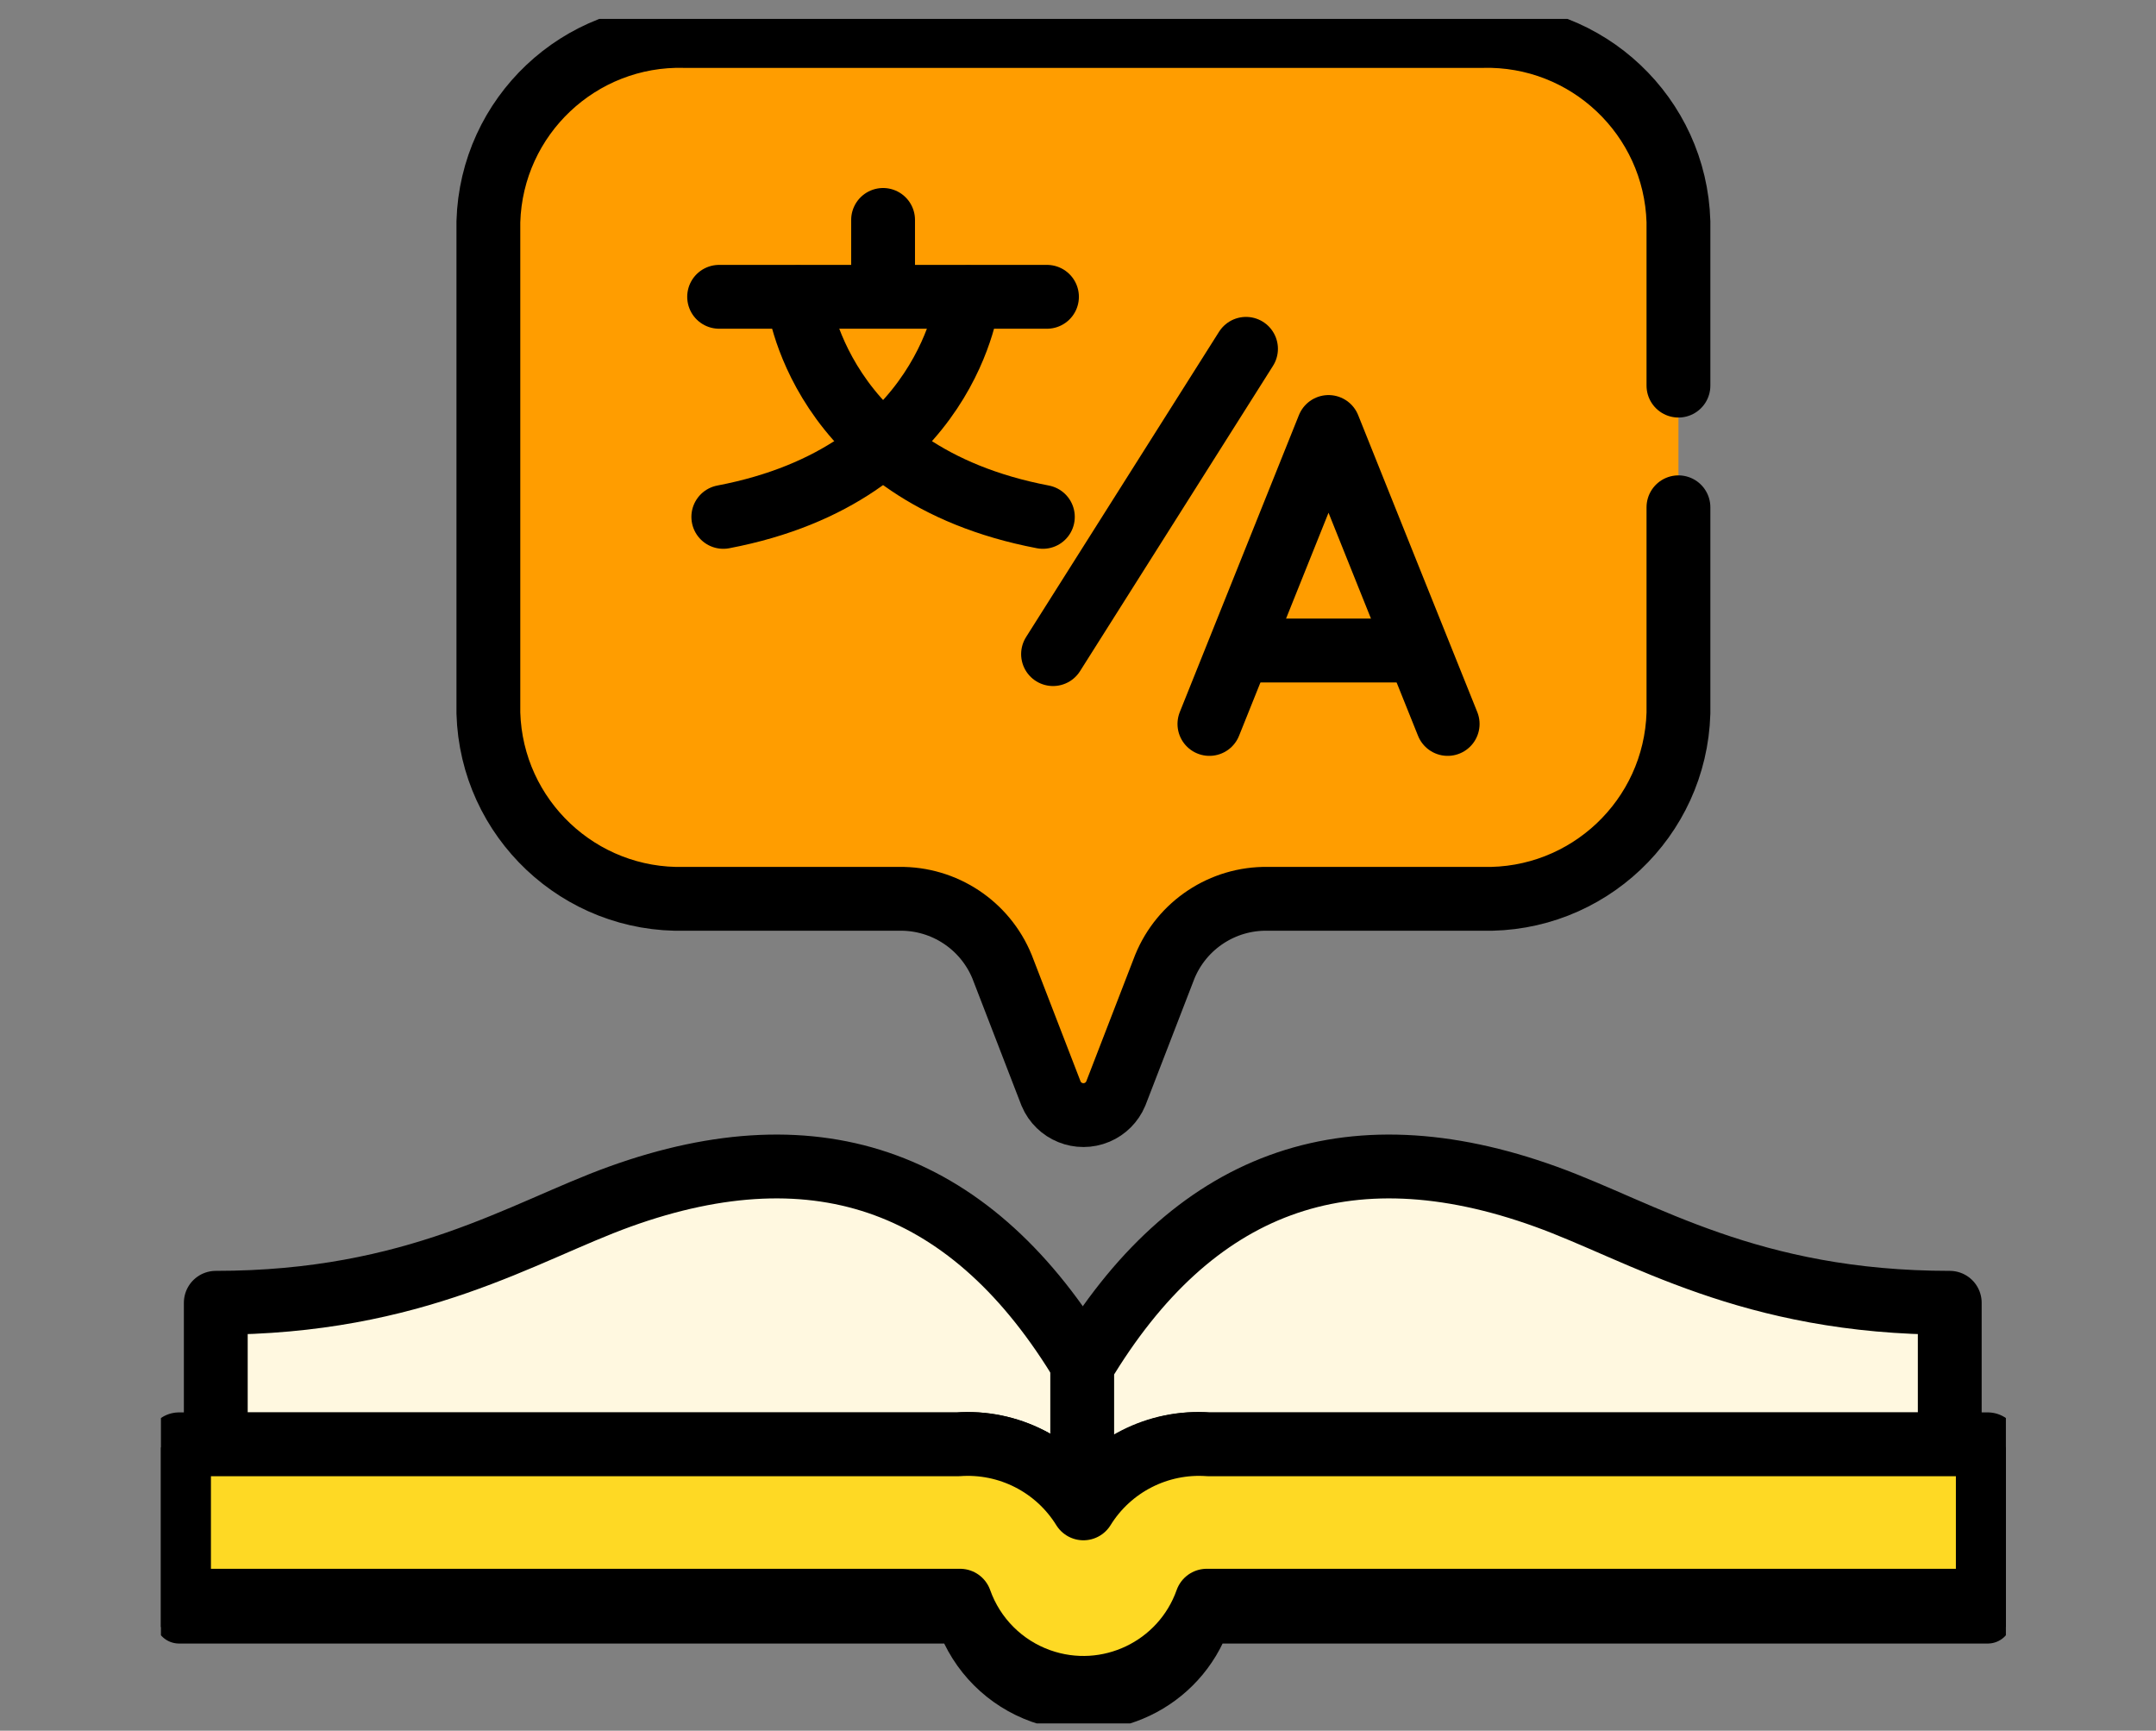
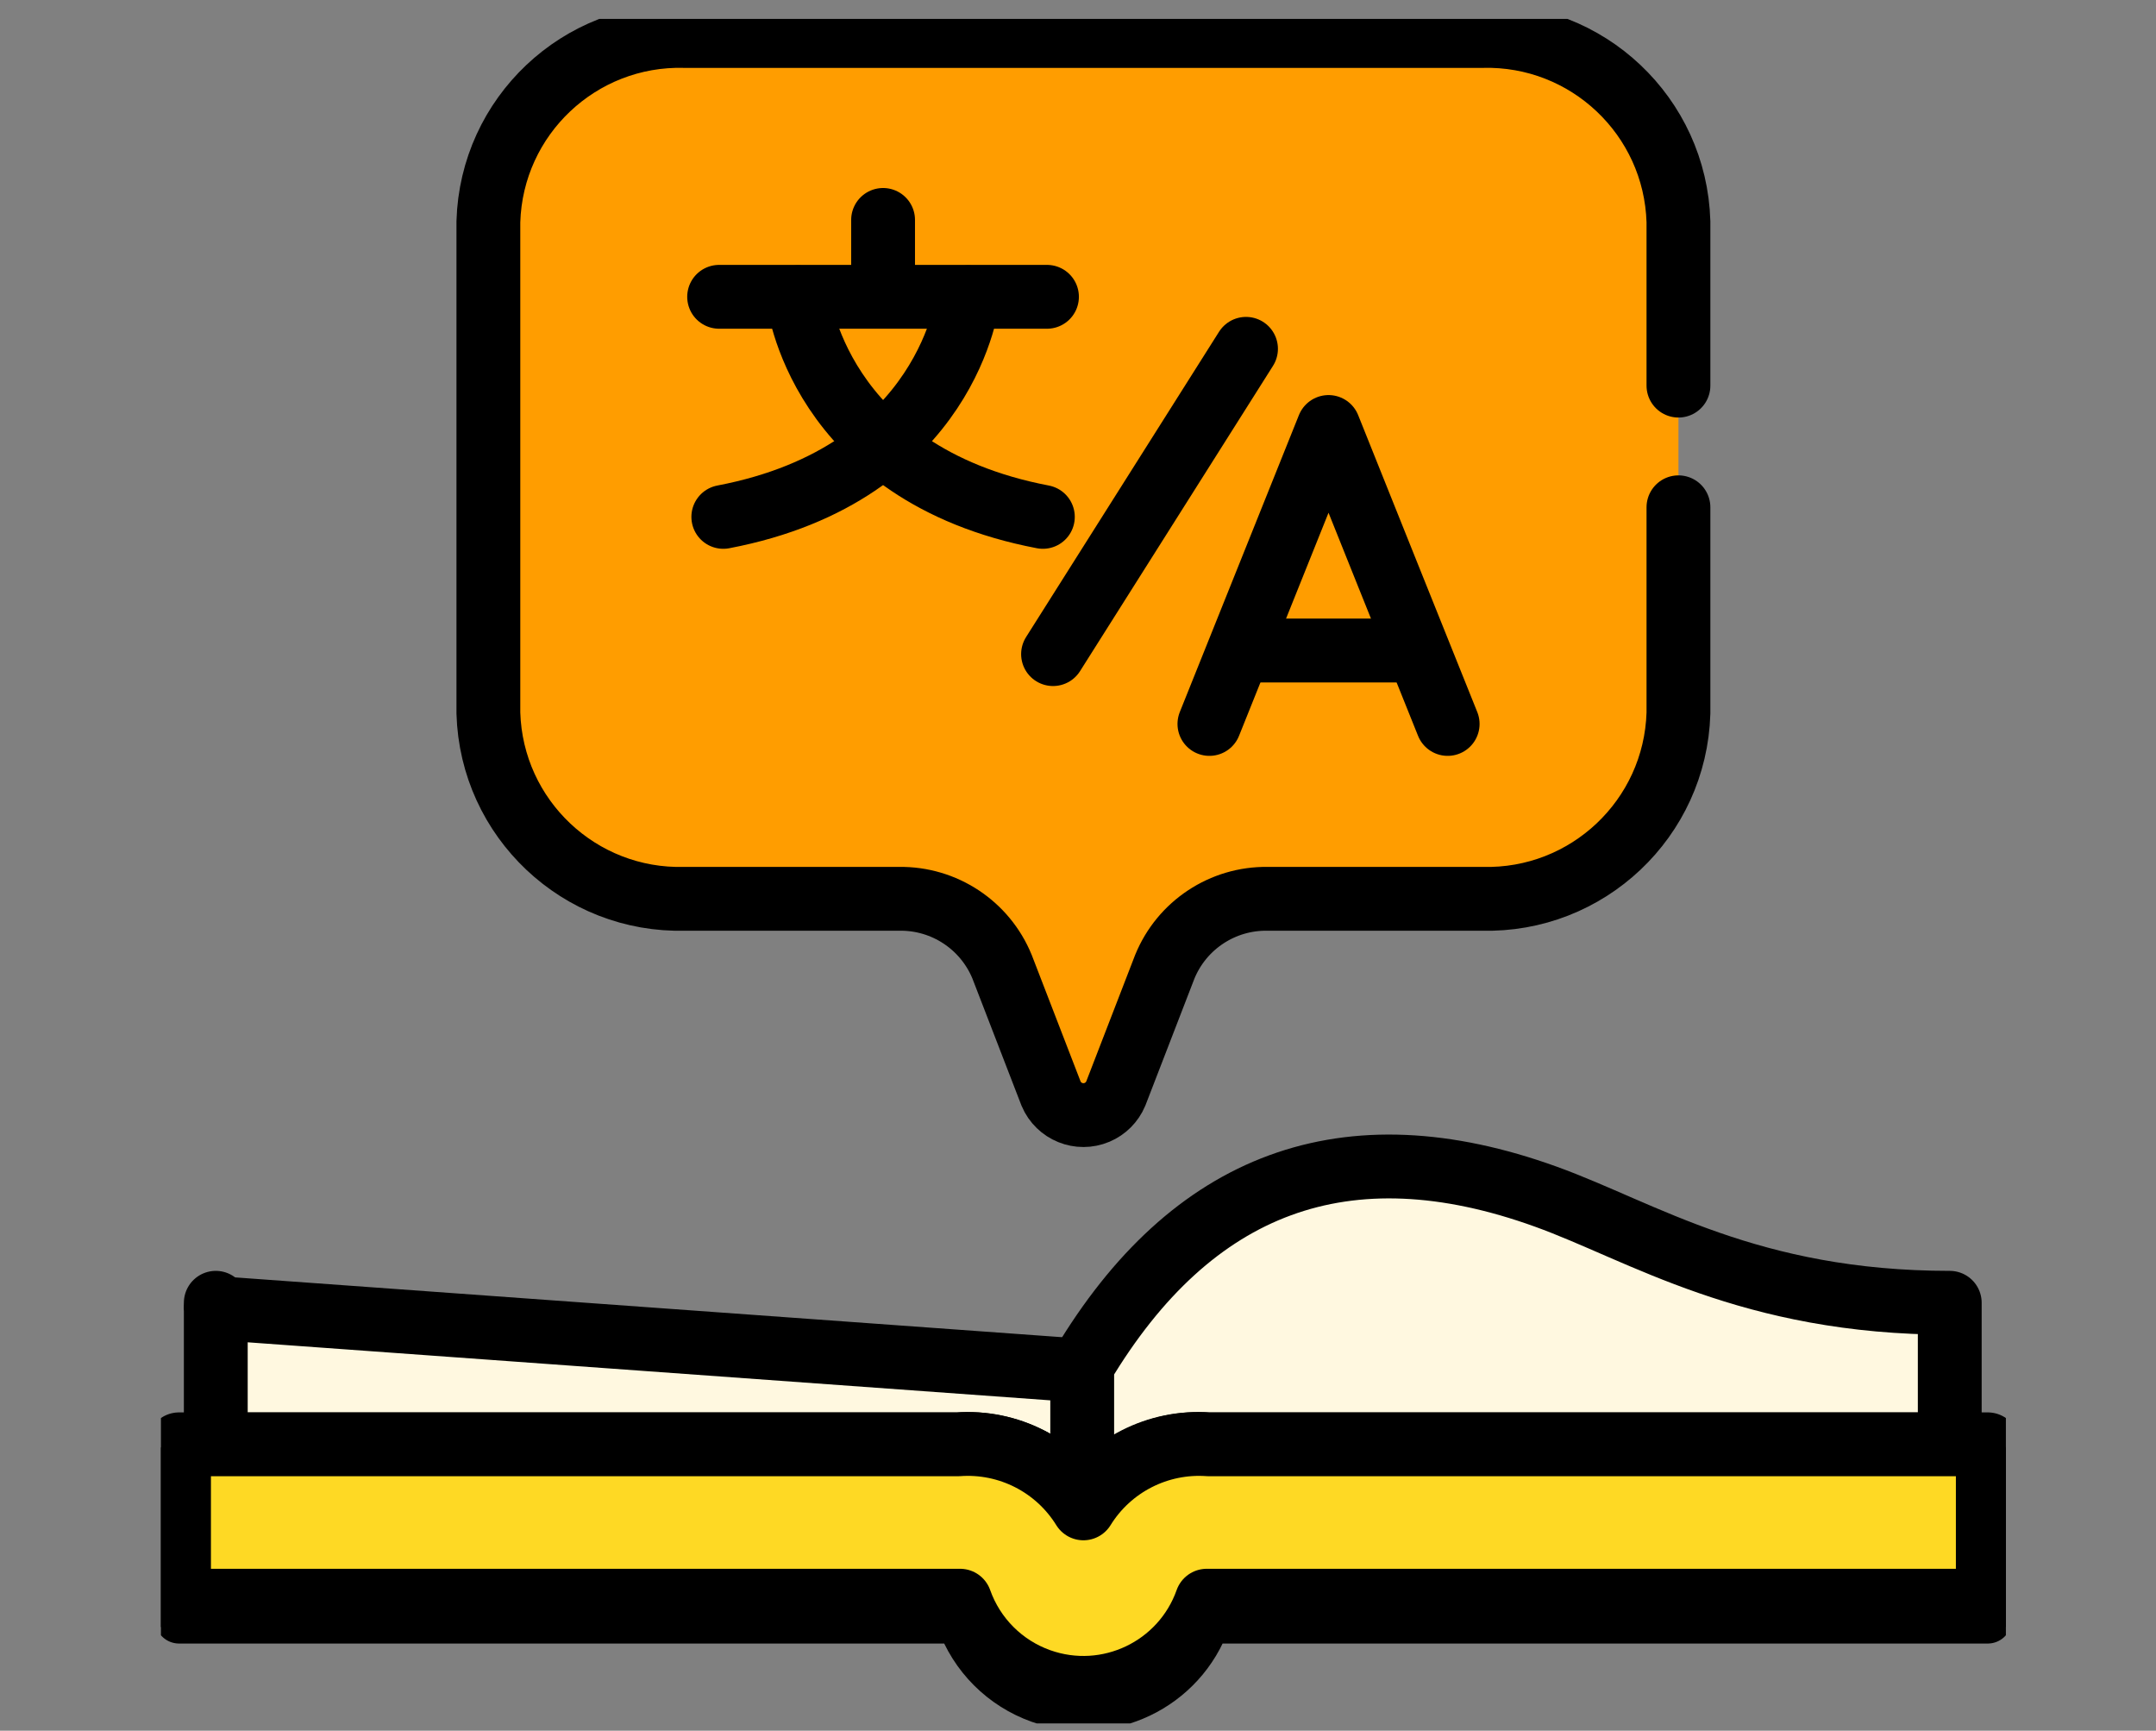
<svg xmlns="http://www.w3.org/2000/svg" width="67.562" height="54.229" version="1.1" viewBox="0 0 67.562 54.229">
  <rect x="0" y="0" width="67.562" height="54.229" fill="#808080" stroke="none" />
  <defs>
    <clipPath id="clippath">
      <rect x="5.043" y=".592" width="57.815" height="53.409" fill="none" stroke-width="0" />
    </clipPath>
    <clipPath id="clippath-1">
      <rect x="5.043" width="57.815" height="53.409" fill="none" stroke-width="0" />
    </clipPath>
  </defs>
  <g id="_レイヤー_1" data-name="レイヤー 1" display="none">
    <g id="_マスクグループ_160" data-name="マスクグループ 160">
      <g id="_グループ_117902" data-name="グループ 117902">
        <path id="_パス_343150" data-name="パス 343150" d="M31.421,46.355l2.727-2.727c.267-.268.267-.701,0-.969l-1.92-1.92c-.228-.229-.266-.586-.09-.858.965-1.498,1.652-3.158,2.027-4.9.067-.316.346-.543.669-.544h2.717c.378,0,.685-.306.686-.684h0v-3.857c0-.379-.307-.686-.686-.686h-2.715c-.323-.001-.602-.228-.669-.544-.375-1.742-1.062-3.402-2.027-4.9-.176-.272-.138-.629.09-.858l1.92-1.92c.267-.268.267-.701,0-.969l-2.729-2.724c-.268-.267-.701-.267-.969,0l-1.92,1.92c-.229.228-.586.266-.858.09-1.498-.965-3.158-1.652-4.9-2.027-.316-.067-.543-.346-.544-.669v-2.718c0-.379-.307-.686-.686-.686h-3.853c-.378,0-.685.307-.685.685h0v2.718c-.001.323-.228.602-.544.669-1.742.375-3.402,1.062-4.9,2.027-.272.176-.629.138-.858-.09l-1.92-1.92c-.268-.267-.701-.267-.969,0l-2.725,2.728c-.268.267-.268.7-.002.967,0,0,.001.001.002.002l1.92,1.92c.228.229.265.587.089.858-.965,1.498-1.651,3.158-2.026,4.9-.067.316-.346.543-.67.544H1.685c-.378,0-.685.307-.685.685,0,0,0,0,0,.001v3.856c0,.378.305.684.683.685,0,0,.001,0,.002,0h2.715c.324,0,.603.228.67.544.375,1.742,1.061,3.402,2.026,4.9.176.271.139.629-.089.858l-1.917,1.913c-.268.267-.268.7-.002.967,0,0,.001.001.002.002l2.727,2.731c.267.268.7.268.967.002,0,0,.001-.001.002-.002l1.92-1.92c.229-.228.587-.265.858-.089,1.498.965,3.158,1.651,4.9,2.026.316.067.543.346.544.67v2.713c0,.378.306.685.684.686h3.857c.379,0,.686-.307.686-.686h0v-2.713c0-.324.228-.603.544-.67,1.742-.375,3.402-1.061,4.9-2.026.271-.176.629-.139.858.089l1.92,1.92c.267.265.697.265.964,0Z" fill="#9b7af6" stroke="#000" stroke-linecap="round" stroke-linejoin="round" stroke-width="2" />
        <path id="_パス_343148" data-name="パス 343148" d="M23.687,35.891c-2.246,2.246-5.888,2.246-8.135,0-2.246-2.246-2.246-5.888,0-8.135,2.246-2.246,5.888-2.246,8.134,0,2.246,2.246,2.247,5.888,0,8.135,0,0,0,0,0,0Z" fill="#edf1f3" stroke="#000" stroke-linecap="round" stroke-linejoin="round" stroke-width="2" />
        <path id="_パス_343149" data-name="パス 343149" d="M10.398,35.742c-2.169-5.093.202-10.98,5.295-13.148,5.093-2.169,10.98.202,13.148,5.295,2.169,5.093-.202,10.98-5.295,13.148-3.718,1.583-8.024.778-10.919-2.041" fill="none" stroke-width="0" />
        <path id="_パス_343155" data-name="パス 343155" d="M56.479,4.479l5.127,5.127-31.237,31.235-8.4,3.277,3.276-8.4L56.479,4.479Z" fill="#fff" stroke-width="0" />
        <path id="_パス_343197" data-name="パス 343197" d="M49.951,11.493l4.879,5.057-24.337,23.919-5.07-5.274,24.528-23.702Z" fill="#ff5973" stroke-width="0" />
        <path id="_パス_343151" data-name="パス 343151" d="M66.562,49.072H28.493L66.562,11.005v38.067Z" fill="#d0dbee" stroke="#000" stroke-linejoin="round" stroke-width="2" />
        <path id="_パス_343153" data-name="パス 343153" d="M59.309,41.822v-13.312l-13.312,13.312h13.312Z" fill="#edf1f3" stroke="#000" stroke-width="2" />
        <path id="_パス_343154" data-name="パス 343154" d="M59.309,41.822v-13.312l-13.312,13.312h13.312Z" fill="none" stroke-width="0" />
        <path id="_パス_343156" data-name="パス 343156" d="M56.911,4.217l5.127,5.127-31.237,31.235-8.4,3.277,3.276-8.4L56.911,4.217Z" fill="none" stroke="#000" stroke-linecap="round" stroke-linejoin="round" stroke-width="2" />
        <line id="_線_884" data-name="線 884" x1="52.916" y1="8.609" x2="57.473" y2="13.166" fill="none" stroke="gray" stroke-width="2" />
        <line id="_線_885" data-name="線 885" x1="52.916" y1="8.609" x2="57.473" y2="13.166" fill="none" stroke="#000" stroke-linecap="round" stroke-linejoin="round" stroke-width="2" />
        <line id="_線_886" data-name="線 886" x1="50.032" y1="11.493" x2="54.589" y2="16.05" fill="none" stroke="gray" stroke-width="2" />
        <line id="_線_887" data-name="線 887" x1="50.032" y1="11.493" x2="54.589" y2="16.05" fill="none" stroke="#000" stroke-linecap="round" stroke-linejoin="round" stroke-width="2" />
        <line id="_線_888" data-name="線 888" x1="61.023" y1="17.182" x2="61.664" y2="17.823" fill="none" stroke="gray" stroke-width="2" />
        <line id="_線_889" data-name="線 889" x1="61.023" y1="17.182" x2="61.664" y2="17.823" fill="none" stroke="#000" stroke-linecap="round" stroke-linejoin="round" stroke-width="2" />
        <line id="_線_890" data-name="線 890" x1="58.095" y1="20.11" x2="58.736" y2="20.751" fill="none" stroke="gray" stroke-width="2" />
        <line id="_線_891" data-name="線 891" x1="58.095" y1="20.11" x2="58.736" y2="20.751" fill="none" stroke="#000" stroke-linecap="round" stroke-linejoin="round" stroke-width="2" />
        <line id="_線_892" data-name="線 892" x1="55.167" y1="23.038" x2="56.449" y2="24.32" fill="none" stroke="gray" stroke-width="2" />
        <line id="_線_893" data-name="線 893" x1="55.167" y1="23.038" x2="56.449" y2="24.32" fill="none" stroke="#000" stroke-linecap="round" stroke-linejoin="round" stroke-width="2" />
        <line id="_線_894" data-name="線 894" x1="52.238" y1="25.967" x2="52.879" y2="26.608" fill="none" stroke="gray" stroke-width="2" />
        <line id="_線_895" data-name="線 895" x1="52.238" y1="25.967" x2="52.879" y2="26.608" fill="none" stroke="#000" stroke-linecap="round" stroke-linejoin="round" stroke-width="2" />
        <line id="_線_896" data-name="線 896" x1="49.31" y1="28.895" x2="49.951" y2="29.536" fill="none" stroke="gray" stroke-width="2" />
        <line id="_線_897" data-name="線 897" x1="49.31" y1="28.895" x2="49.951" y2="29.536" fill="none" stroke="#000" stroke-linecap="round" stroke-linejoin="round" stroke-width="2" />
        <line id="_線_898" data-name="線 898" x1="46.382" y1="31.823" x2="47.664" y2="33.105" fill="none" stroke="gray" stroke-width="2" />
        <line id="_線_899" data-name="線 899" x1="46.382" y1="31.823" x2="47.664" y2="33.105" fill="none" stroke="#000" stroke-linecap="round" stroke-linejoin="round" stroke-width="2" />
        <line id="_線_900" data-name="線 900" x1="43.454" y1="34.751" x2="44.095" y2="35.392" fill="none" stroke="gray" stroke-width="2" />
        <line id="_線_901" data-name="線 901" x1="43.454" y1="34.751" x2="44.095" y2="35.392" fill="none" stroke="#000" stroke-linecap="round" stroke-linejoin="round" stroke-width="2" />
        <line id="_線_902" data-name="線 902" x1="40.525" y1="37.68" x2="41.166" y2="38.321" fill="none" stroke="gray" stroke-width="2" />
        <line id="_線_903" data-name="線 903" x1="40.525" y1="37.68" x2="41.166" y2="38.321" fill="none" stroke="#000" stroke-linecap="round" stroke-linejoin="round" stroke-width="2" />
        <line id="_線_904" data-name="線 904" x1="37.597" y1="40.607" x2="38.879" y2="41.889" fill="none" stroke="gray" stroke-width="2" />
        <line id="_線_905" data-name="線 905" x1="37.597" y1="40.607" x2="38.879" y2="41.889" fill="none" stroke="#000" stroke-linecap="round" stroke-linejoin="round" stroke-width="2" />
        <line id="_線_906" data-name="線 906" x1="34.669" y1="43.536" x2="35.31" y2="44.177" fill="none" stroke="gray" stroke-width="2" />
        <line id="_線_907" data-name="線 907" x1="34.669" y1="43.536" x2="35.31" y2="44.177" fill="none" stroke="#000" stroke-linecap="round" stroke-linejoin="round" stroke-width="2" />
        <path id="_パス_343157" data-name="パス 343157" d="M24.184,40.574c.258.181.5.383.723.606.223.223.426.465.606.723" fill="none" stroke="#000" stroke-linecap="round" stroke-linejoin="round" stroke-width="2" />
        <path id="_パス_343158" data-name="パス 343158" d="M25.905,35.801c1.121.3,1.9,1.316,1.9,2.476,1.16,0,2.176.779,2.476,1.9" fill="none" stroke="#000" stroke-linecap="round" stroke-linejoin="round" stroke-width="2" />
      </g>
    </g>
  </g>
  <g id="_レイヤー_2" data-name="レイヤー 2">
    <g id="_マスクグループ_159" data-name="マスクグループ 159">
      <g clip-path="url(#clippath)">
        <g id="_グループ_116319" data-name="グループ 116319">
          <path id="_パス_343159" data-name="パス 343159" d="M52.597,12.083v-5.138c-.099-3.305-2.854-5.907-6.159-5.818h-24.974c-3.306-.09-6.061,2.512-6.16,5.818v15.4c.099,3.306,2.854,5.908,6.16,5.818h6.715c1.41-.02,2.689.825,3.223,2.13l1.536,3.977c.237.559.883.82,1.442.583.262-.111.471-.32.583-.583l1.537-3.977c.533-1.305,1.812-2.151,3.222-2.13h6.716c3.305.089,6.06-2.513,6.159-5.818v-6.45" fill="#ff9d00" stroke="#000" stroke-linecap="round" stroke-width="2" />
          <path id="_パス_343160" data-name="パス 343160" d="M52.597,12.083v-5.138c-.099-3.305-2.854-5.907-6.159-5.818h-24.974c-3.306-.09-6.061,2.512-6.16,5.818v15.4c.099,3.306,2.854,5.908,6.16,5.818h6.715c1.41-.02,2.689.825,3.223,2.13l1.536,3.977c.237.559.883.82,1.442.583.262-.111.471-.32.583-.583l1.537-3.977c.533-1.305,1.812-2.151,3.222-2.13h6.716c3.305.089,6.06-2.513,6.159-5.818v-6.45" fill="none" stroke-width="0" />
          <path id="_パス_343163" data-name="パス 343163" d="M6.762,45.304v-3.892c6.279,0,9.628-2.232,12.652-3.324,6.276-2.267,11.1-.453,14.537,5.289,3.436-5.742,8.261-7.556,14.537-5.289,3.024,1.092,6.372,3.324,12.652,3.324v3.891" fill="none" stroke-width="0" />
          <line id="_線_908" data-name="線 908" x1="33.951" y1="43.378" x2="33.951" y2="46.766" fill="none" stroke="#000" stroke-linecap="round" stroke-linejoin="round" stroke-width="1.5" />
          <path id="_パス_343164" data-name="パス 343164" d="M33.951,47.855c.835-1.35,2.351-2.123,3.934-2.007h24.406v4.9h-24.476c-.756,2.134-3.1,3.251-5.234,2.495-1.165-.413-2.082-1.33-2.495-2.495H5.61v-4.9h24.407c1.583-.116,3.099.657,3.934,2.007Z" fill="#fed924" stroke="#000" stroke-linecap="round" stroke-linejoin="round" stroke-width="1.5" />
          <line id="_線_909" data-name="線 909" x1="22.535" y1="9.3" x2="32.809" y2="9.3" fill="none" stroke="#000" stroke-linecap="round" stroke-linejoin="round" stroke-width="2" />
          <line id="_線_910" data-name="線 910" x1="27.673" y1="9.22" x2="27.673" y2="6.891" fill="none" stroke="#000" stroke-linecap="round" stroke-linejoin="round" stroke-width="2" />
          <path id="_パス_343165" data-name="パス 343165" d="M25.007,9.316s.585,5.528,7.673,6.88" fill="none" stroke="#000" stroke-linecap="round" stroke-linejoin="round" stroke-width="2" />
          <path id="_パス_343166" data-name="パス 343166" d="M30.339,9.316s-.585,5.528-7.673,6.88" fill="none" stroke="#000" stroke-linecap="round" stroke-linejoin="round" stroke-width="2" />
          <path id="_パス_343167" data-name="パス 343167" d="M45.365,22.684c-.439-1.093-3.3-8.216-3.733-9.305l-3.733,9.305" fill="none" stroke="#000" stroke-linecap="round" stroke-linejoin="round" stroke-width="2" />
          <line id="_線_911" data-name="線 911" x1="39.426" y1="20.383" x2="43.876" y2="20.383" fill="none" stroke="#000" stroke-linecap="round" stroke-linejoin="round" stroke-width="2" />
          <line id="_線_912" data-name="線 912" x1="39.046" y1="10.93" x2="32.999" y2="20.496" fill="none" stroke="#000" stroke-linecap="round" stroke-linejoin="round" stroke-width="2" />
-           <path id="_パス_352078" data-name="パス 352078" d="M33.946,42.95v4.313c-.835-1.349-2.351-2.122-3.934-2.006H6.762v-4.436c6.279,0,9.628-2.231,12.652-3.323,6.276-2.267,11.1-.453,14.537,5.289l-.005.163Z" fill="#fff8e0" stroke="#000" stroke-linecap="round" stroke-linejoin="round" stroke-width="2" />
+           <path id="_パス_352078" data-name="パス 352078" d="M33.946,42.95v4.313c-.835-1.349-2.351-2.122-3.934-2.006H6.762v-4.436l-.005.163Z" fill="#fff8e0" stroke="#000" stroke-linecap="round" stroke-linejoin="round" stroke-width="2" />
          <path id="_パス_352079" data-name="パス 352079" d="M33.913,42.95v-.163c3.434-5.742,8.261-7.556,14.534-5.289,3.024,1.092,6.372,3.323,12.652,3.323v4.436h-23.252c-1.583-.116-3.099.657-3.934,2.006v-4.313Z" fill="#fff8e0" stroke="#000" stroke-linecap="round" stroke-linejoin="round" stroke-width="2" />
        </g>
      </g>
      <g clip-path="url(#clippath-1)">
        <g id="_グループ_116319-2" data-name="グループ 116319-2">
-           <path id="_パス_343160-2" data-name="パス 343160-2" d="M52.597,11.491v-5.138c-.099-3.305-2.854-5.907-6.159-5.818h-24.974c-3.306-.09-6.061,2.512-6.16,5.818v15.4c.099,3.306,2.854,5.908,6.16,5.818h6.715c1.41-.02,2.689.825,3.223,2.13l1.536,3.977c.237.559.883.82,1.442.583.262-.111.471-.32.583-.583l1.537-3.977c.533-1.305,1.812-2.151,3.222-2.13h6.716c3.305.089,6.06-2.513,6.159-5.818v-6.45" fill="none" stroke-width="0" />
          <path id="_パス_343163-2" data-name="パス 343163-2" d="M6.762,44.712v-3.892c6.279,0,9.628-2.232,12.652-3.324,6.276-2.267,11.1-.453,14.537,5.289,3.436-5.742,8.261-7.556,14.537-5.289,3.024,1.092,6.372,3.324,12.652,3.324v3.891" fill="none" stroke-width="0" />
          <line id="_線_908-2" data-name="線 908-2" x1="33.951" y1="42.786" x2="33.951" y2="46.174" fill="none" stroke="#000" stroke-linecap="round" stroke-linejoin="round" stroke-width="1.5" />
          <path id="_パス_343164-2" data-name="パス 343164-2" d="M33.951,47.263c.835-1.35,2.351-2.123,3.934-2.007h24.406v4.9h-24.476c-.756,2.134-3.1,3.251-5.234,2.495-1.165-.413-2.082-1.33-2.495-2.495H5.61v-4.9h24.407c1.583-.116,3.099.657,3.934,2.007Z" fill="#fed924" stroke="#000" stroke-linecap="round" stroke-linejoin="round" stroke-width="2" />
        </g>
      </g>
    </g>
  </g>
</svg>